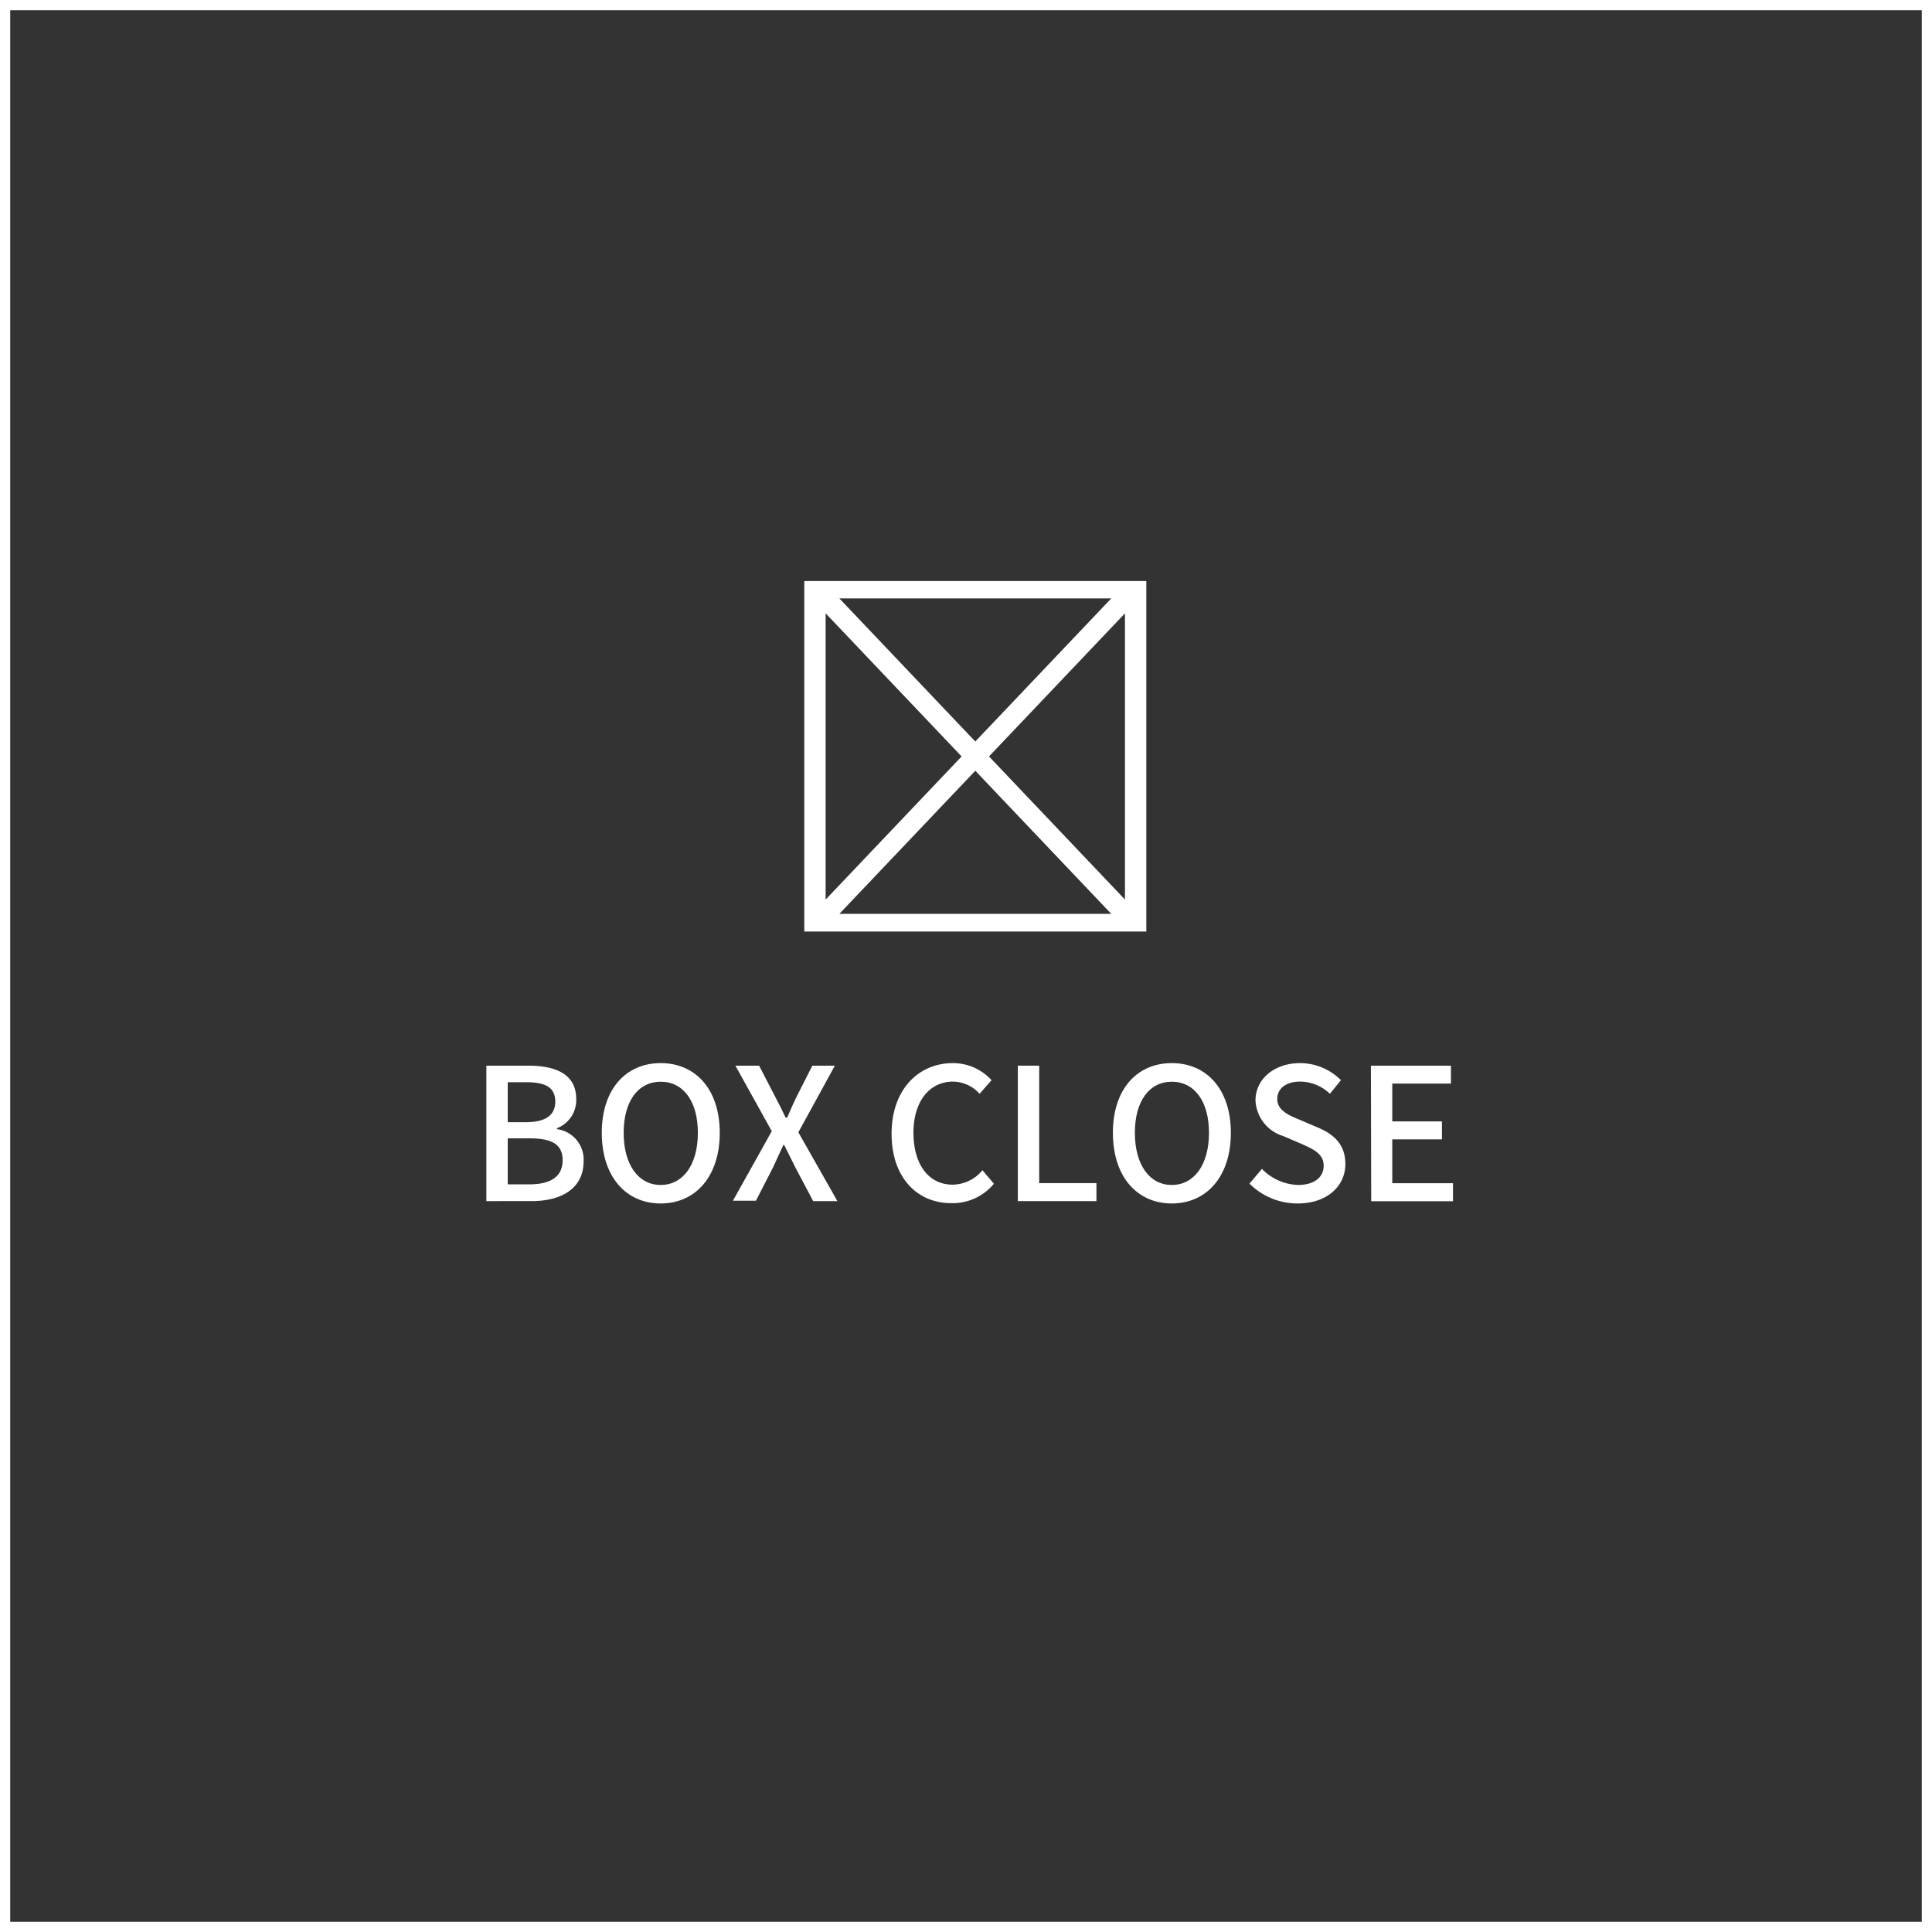
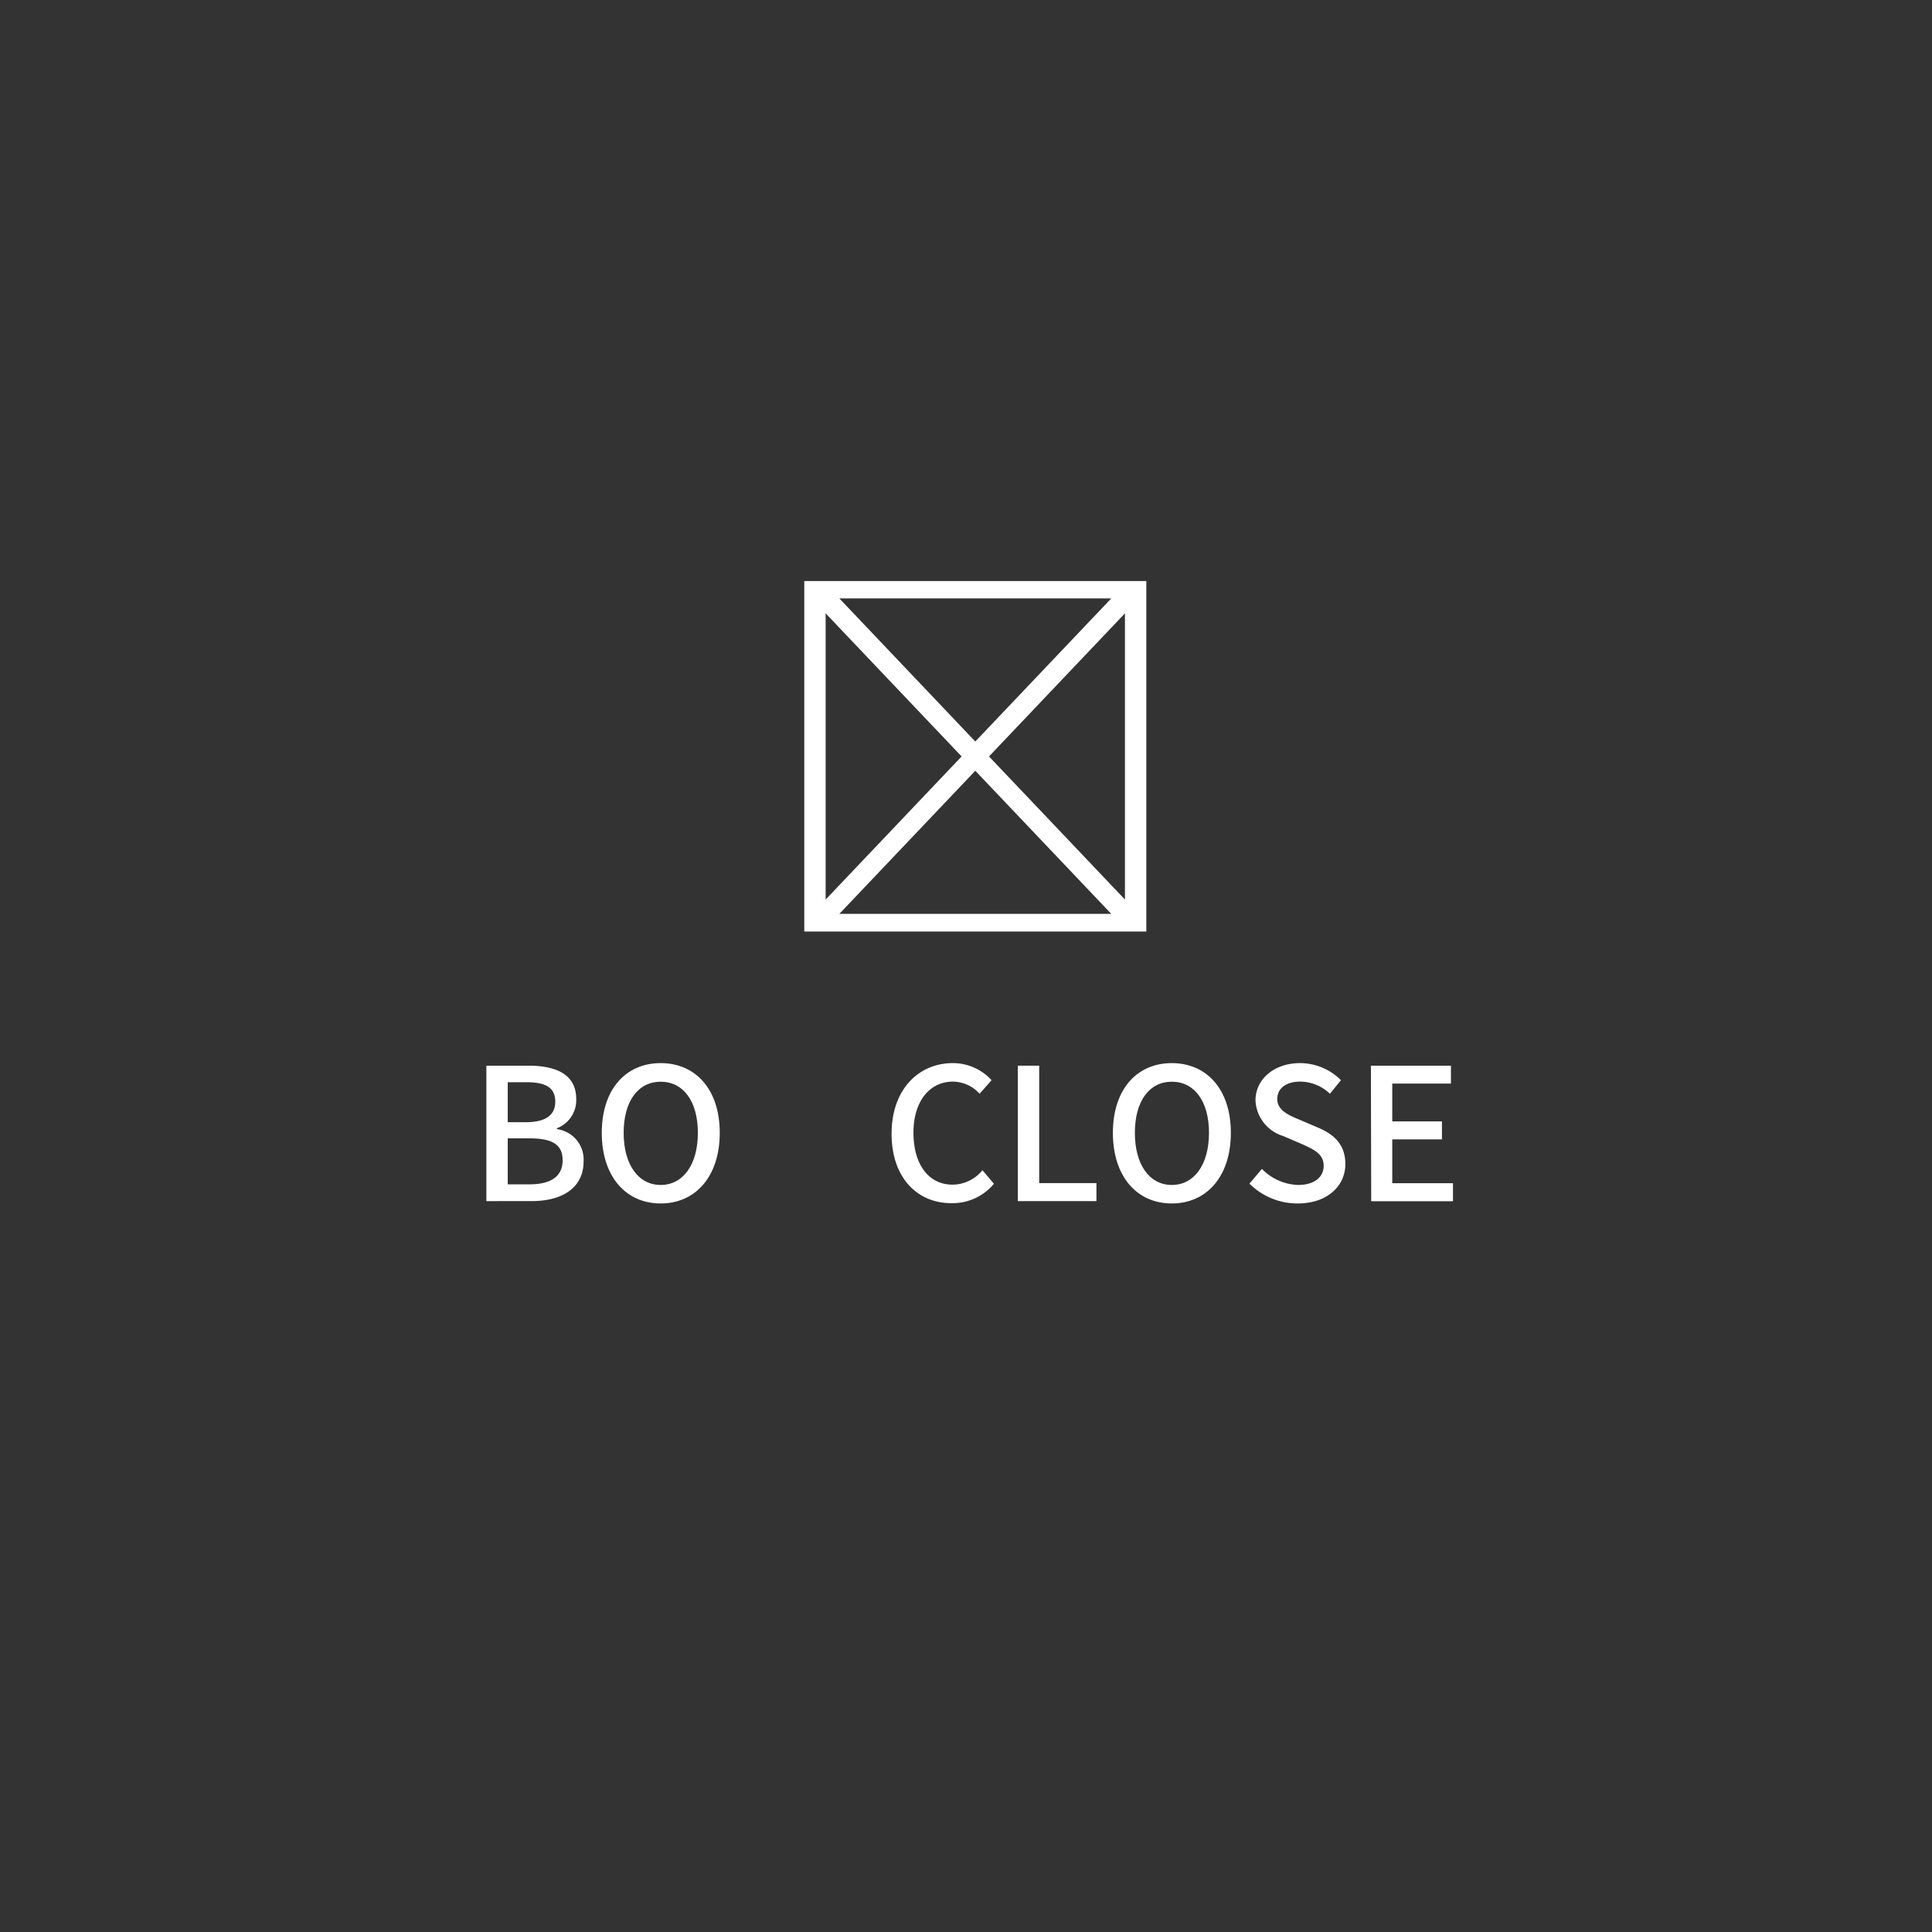
<svg xmlns="http://www.w3.org/2000/svg" viewBox="0 0 189 189">
  <rect x="0" y="0" width="189" height="189" fill="#333333" stroke="none" />
  <defs>
    <style>.cls-1{fill:#fff;}.cls-2{fill:none;stroke:#fff;stroke-miterlimit:10;}</style>
  </defs>
  <g id="レイヤー_2" data-name="レイヤー 2">
    <g id="レイヤー_2-2" data-name="レイヤー 2">
      <path class="cls-1" d="M47.58,104.25h4.11c2.72,0,4.68.86,4.68,3.26a2.94,2.94,0,0,1-1.89,2.86v.09a3,3,0,0,1,2.61,3.15c0,2.63-2.14,3.89-5.08,3.89H47.58Zm3.88,5.53c2,0,2.86-.76,2.86-2,0-1.39-.94-1.91-2.81-1.91H49.67v3.91Zm.32,6.08c2.07,0,3.26-.74,3.26-2.36s-1.15-2.14-3.26-2.14H49.67v4.5Z" />
      <path class="cls-1" d="M58.87,110.82c0-4.27,2.36-6.82,5.76-6.82s5.78,2.55,5.78,6.82-2.37,6.91-5.78,6.91S58.87,115.09,58.87,110.82Zm9.4,0c0-3.11-1.44-5-3.64-5s-3.62,1.9-3.62,5,1.43,5.1,3.62,5.1S68.27,113.94,68.27,110.82Z" />
-       <path class="cls-1" d="M75.5,110.66l-3.56-6.41h2.32l1.6,3.09c.33.62.62,1.21,1,2H77c.34-.79.6-1.38.9-2l1.57-3.09h2.2l-3.57,6.52,3.82,6.73H79.55l-1.74-3.29L76.71,112h-.07c-.38.81-.7,1.5-1,2.17l-1.69,3.29H71.7Z" />
      <path class="cls-1" d="M87.22,110.91c0-4.32,2.63-6.91,6-6.91A5.12,5.12,0,0,1,97,105.67L95.83,107a3.56,3.56,0,0,0-2.6-1.19c-2.28,0-3.87,1.91-3.87,5s1.48,5.08,3.82,5.08a3.83,3.83,0,0,0,2.93-1.41l1.12,1.32a5.23,5.23,0,0,1-4.12,1.9C89.78,117.73,87.22,115.25,87.22,110.91Z" />
      <path class="cls-1" d="M99.57,104.25h2.09v11.49h5.6v1.76H99.57Z" />
      <path class="cls-1" d="M108.87,110.82c0-4.27,2.36-6.82,5.76-6.82s5.78,2.55,5.78,6.82-2.37,6.91-5.78,6.91S108.87,115.09,108.87,110.82Zm9.4,0c0-3.11-1.44-5-3.64-5s-3.61,1.9-3.61,5,1.42,5.1,3.61,5.1S118.27,113.94,118.27,110.82Z" />
      <path class="cls-1" d="M122.23,115.79l1.22-1.44a5.17,5.17,0,0,0,3.53,1.57c1.6,0,2.51-.76,2.51-1.88s-.91-1.58-2.13-2.12l-1.84-.79a3.82,3.82,0,0,1-2.7-3.48c0-2.09,1.84-3.65,4.36-3.65a5.67,5.67,0,0,1,4,1.67L130.1,107a4.23,4.23,0,0,0-2.92-1.19c-1.35,0-2.23.65-2.23,1.71s1.06,1.57,2.14,2l1.82.78c1.57.66,2.7,1.64,2.7,3.58,0,2.13-1.76,3.85-4.66,3.85A6.64,6.64,0,0,1,122.23,115.79Z" />
      <path class="cls-1" d="M134.11,104.25h7.83V106H136.2v3.7h4.86v1.76H136.2v4.29h5.94v1.76h-8Z" />
      <path class="cls-1" d="M78.68,56.84h33.46V91.13H78.68ZM80.77,88l13.3-14L80.77,60Zm27.94-29.46H82.11l13.3,14Zm0,30.86-13.3-14-13.3,14Zm1.34-1.4V60L96.75,74Z" />
-       <rect class="cls-2" x="0.5" y="0.5" width="188" height="188" />
    </g>
  </g>
</svg>